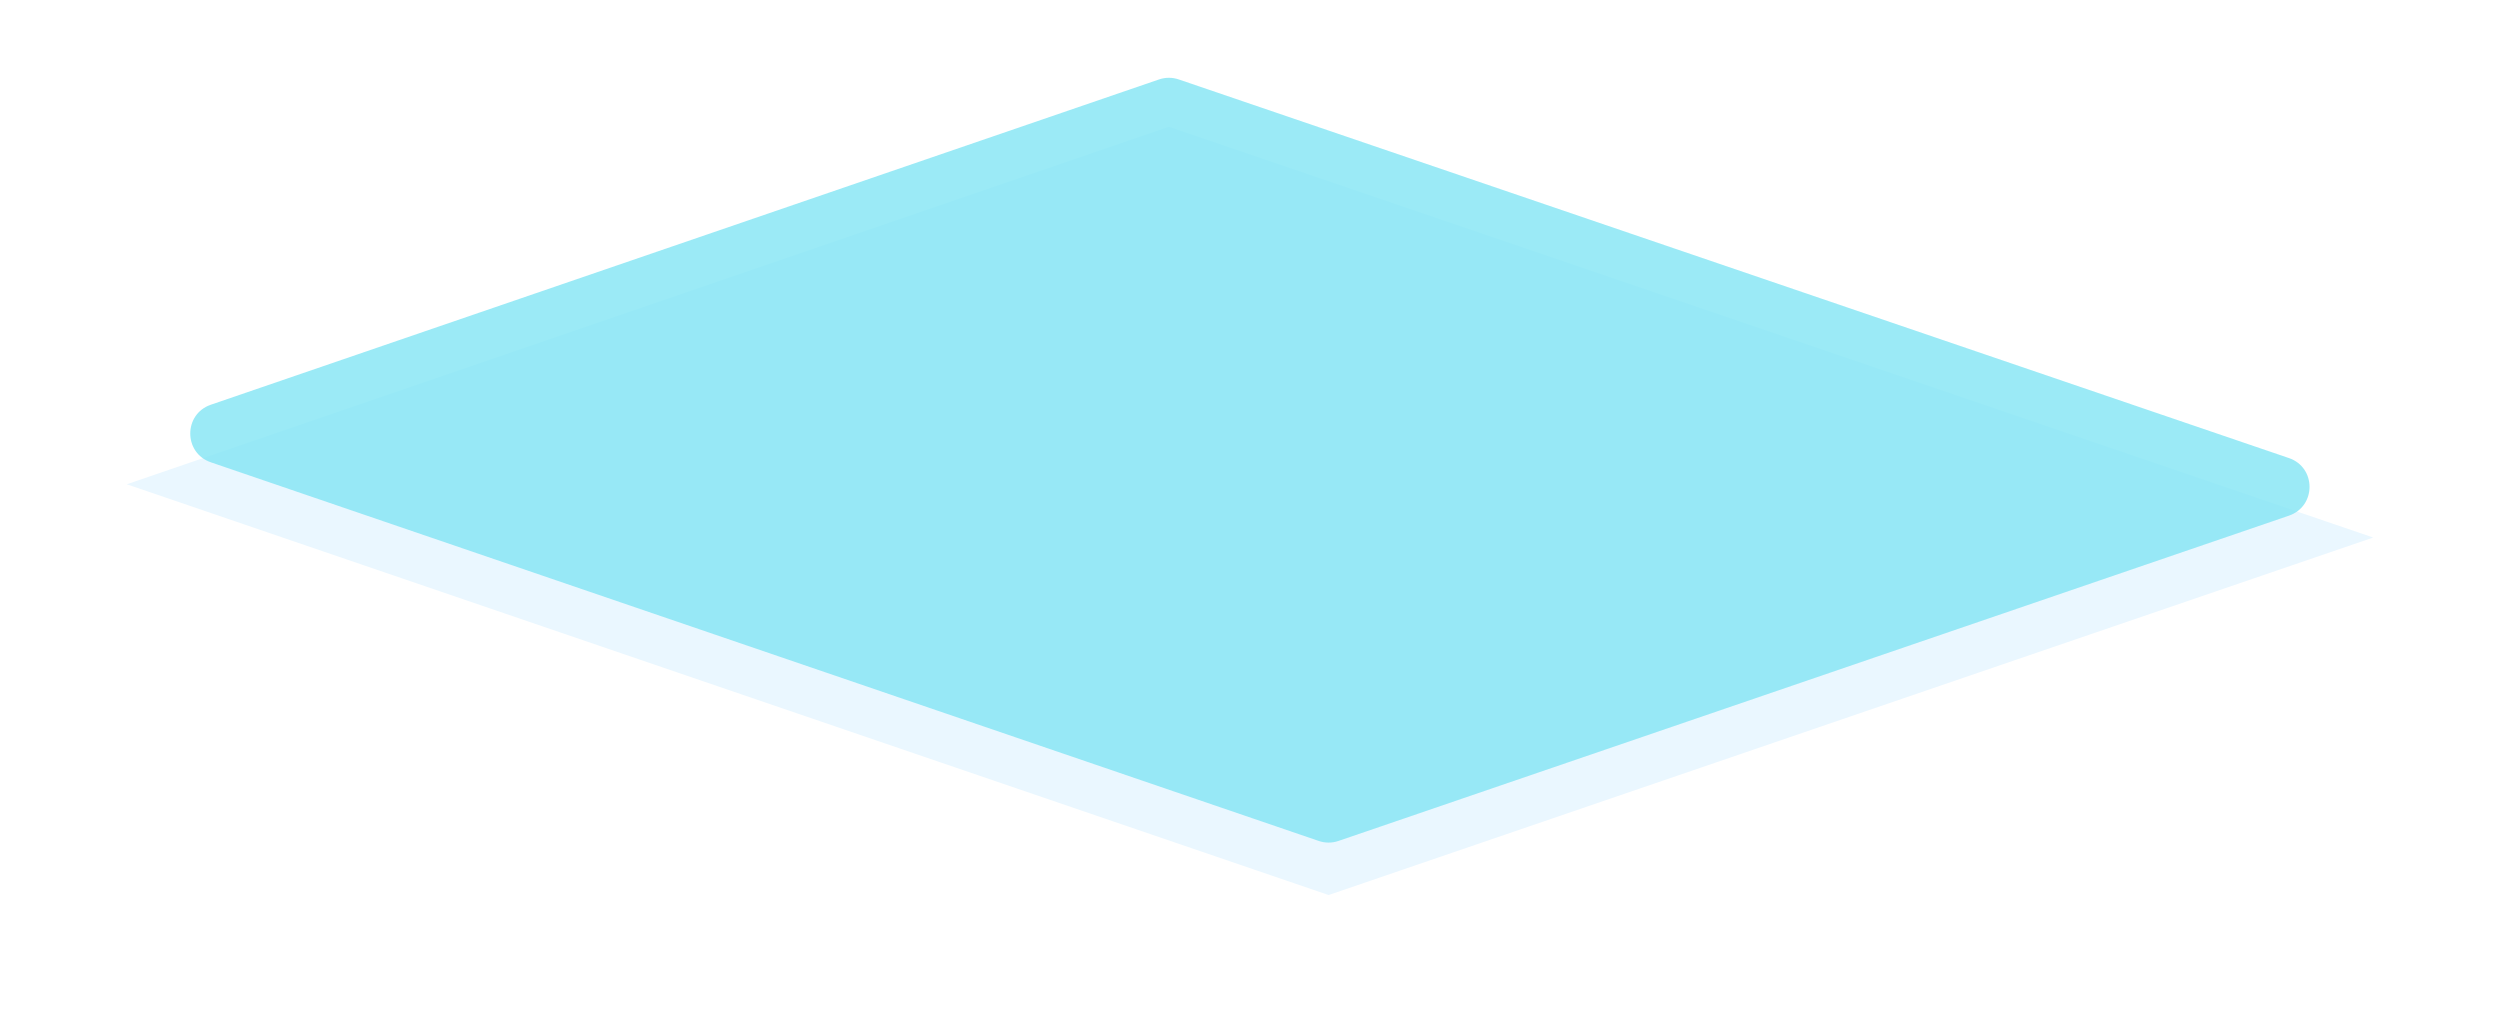
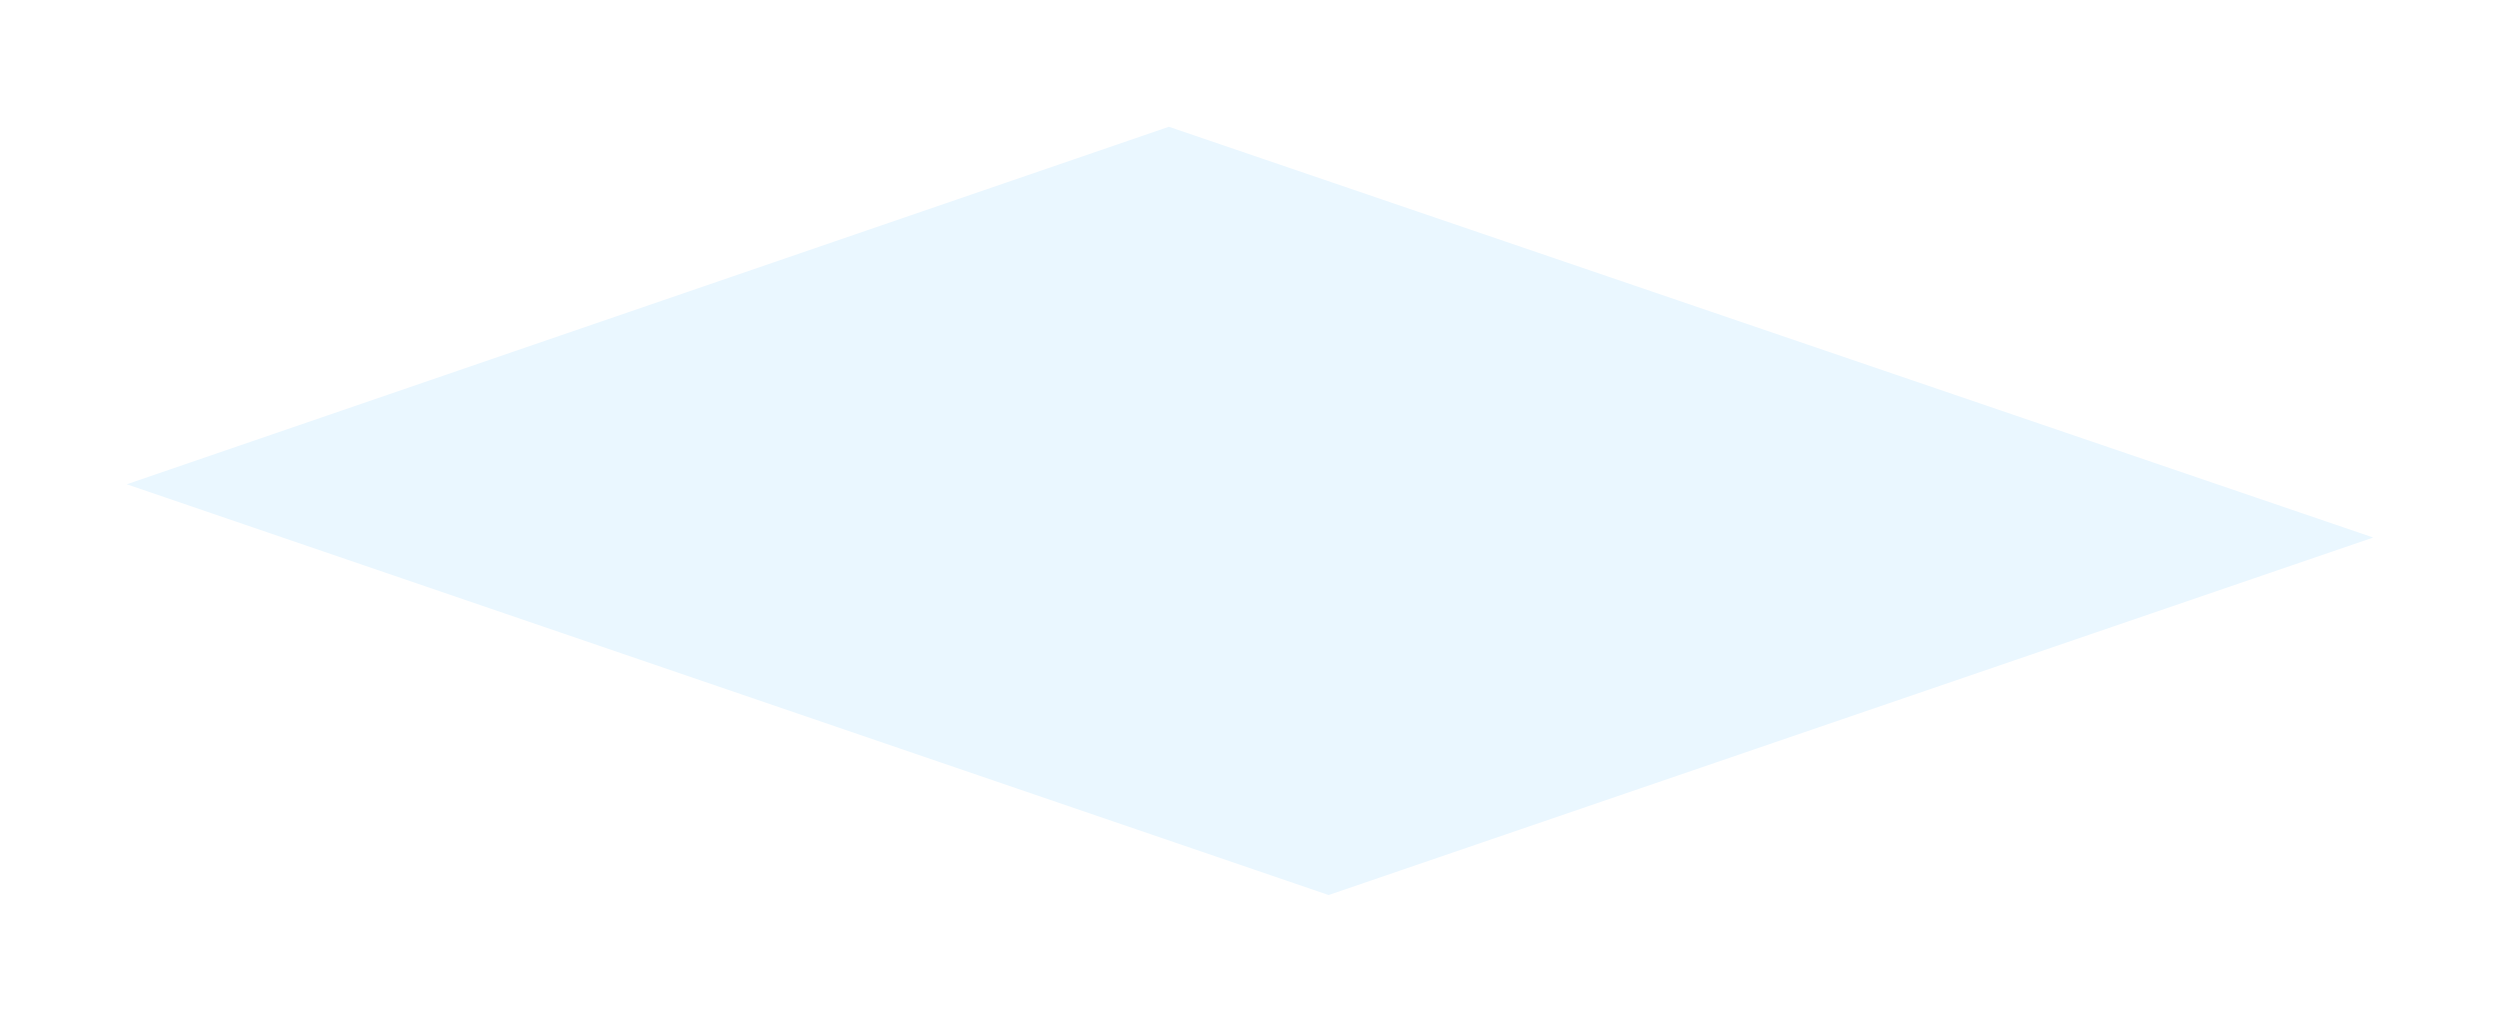
<svg xmlns="http://www.w3.org/2000/svg" width="493" height="202" viewBox="0 0 493 202" fill="none">
  <g filter="url(#filter0_f_735_18591)">
    <path d="M262 176.5L25 95.5L230.5 25L468 106L262 176.5Z" fill="#EAF7FF" />
  </g>
-   <path data-figma-bg-blur-radius="20" d="M260.058 165.836L41.581 91.167C36.171 89.318 36.167 81.669 41.574 79.814L228.559 15.666C229.817 15.234 231.183 15.233 232.442 15.662L451.378 90.331C456.793 92.178 456.797 99.834 451.384 101.687L263.941 165.836C262.683 166.266 261.317 166.267 260.058 165.836Z" fill="#82E5F4" fill-opacity="0.8" />
  <defs>
    <filter id="filter0_f_735_18591" x="0" y="0" width="493" height="201.5" filterUnits="userSpaceOnUse" color-interpolation-filters="sRGB">
      <feFlood flood-opacity="0" result="BackgroundImageFix" />
      <feBlend mode="normal" in="SourceGraphic" in2="BackgroundImageFix" result="shape" />
      <feGaussianBlur stdDeviation="12.5" result="effect1_foregroundBlur_735_18591" />
    </filter>
    <clipPath id="bgblur_0_735_18591_clip_path" transform="translate(-17.523 4.659)">
-       <path d="M260.058 165.836L41.581 91.167C36.171 89.318 36.167 81.669 41.574 79.814L228.559 15.666C229.817 15.234 231.183 15.233 232.442 15.662L451.378 90.331C456.793 92.178 456.797 99.834 451.384 101.687L263.941 165.836C262.683 166.266 261.317 166.267 260.058 165.836Z" />
-     </clipPath>
+       </clipPath>
  </defs>
</svg>